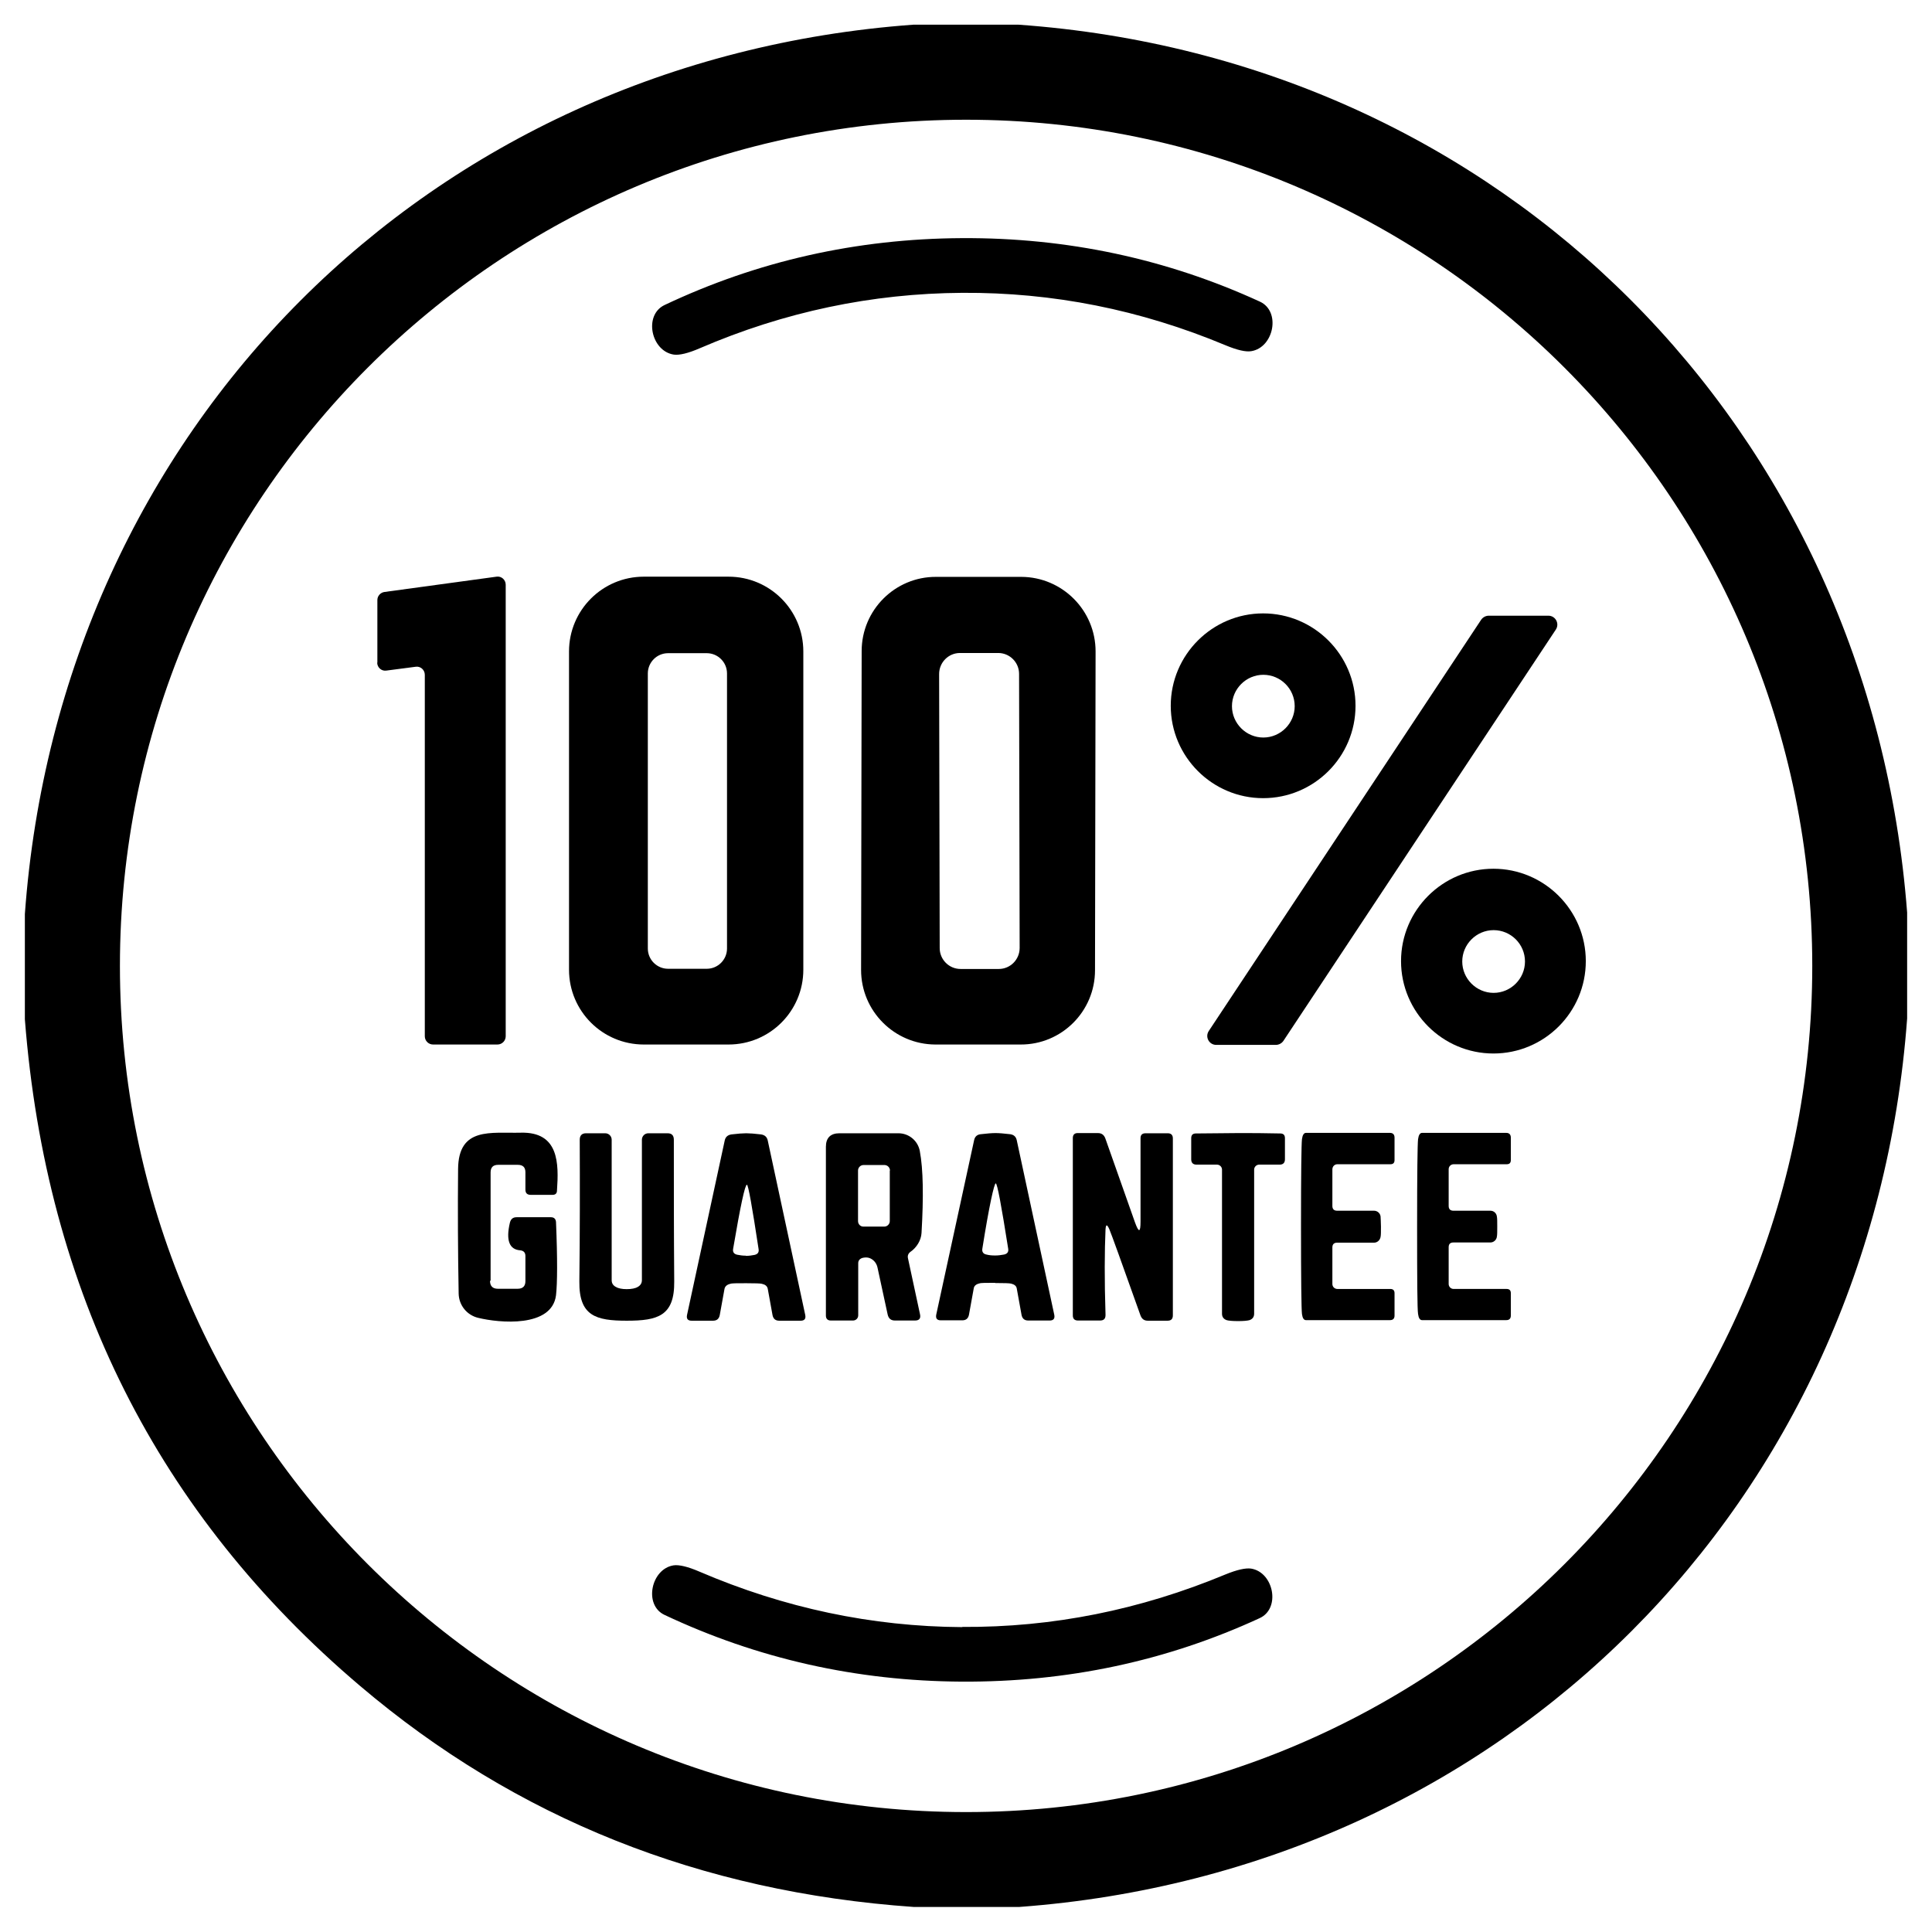
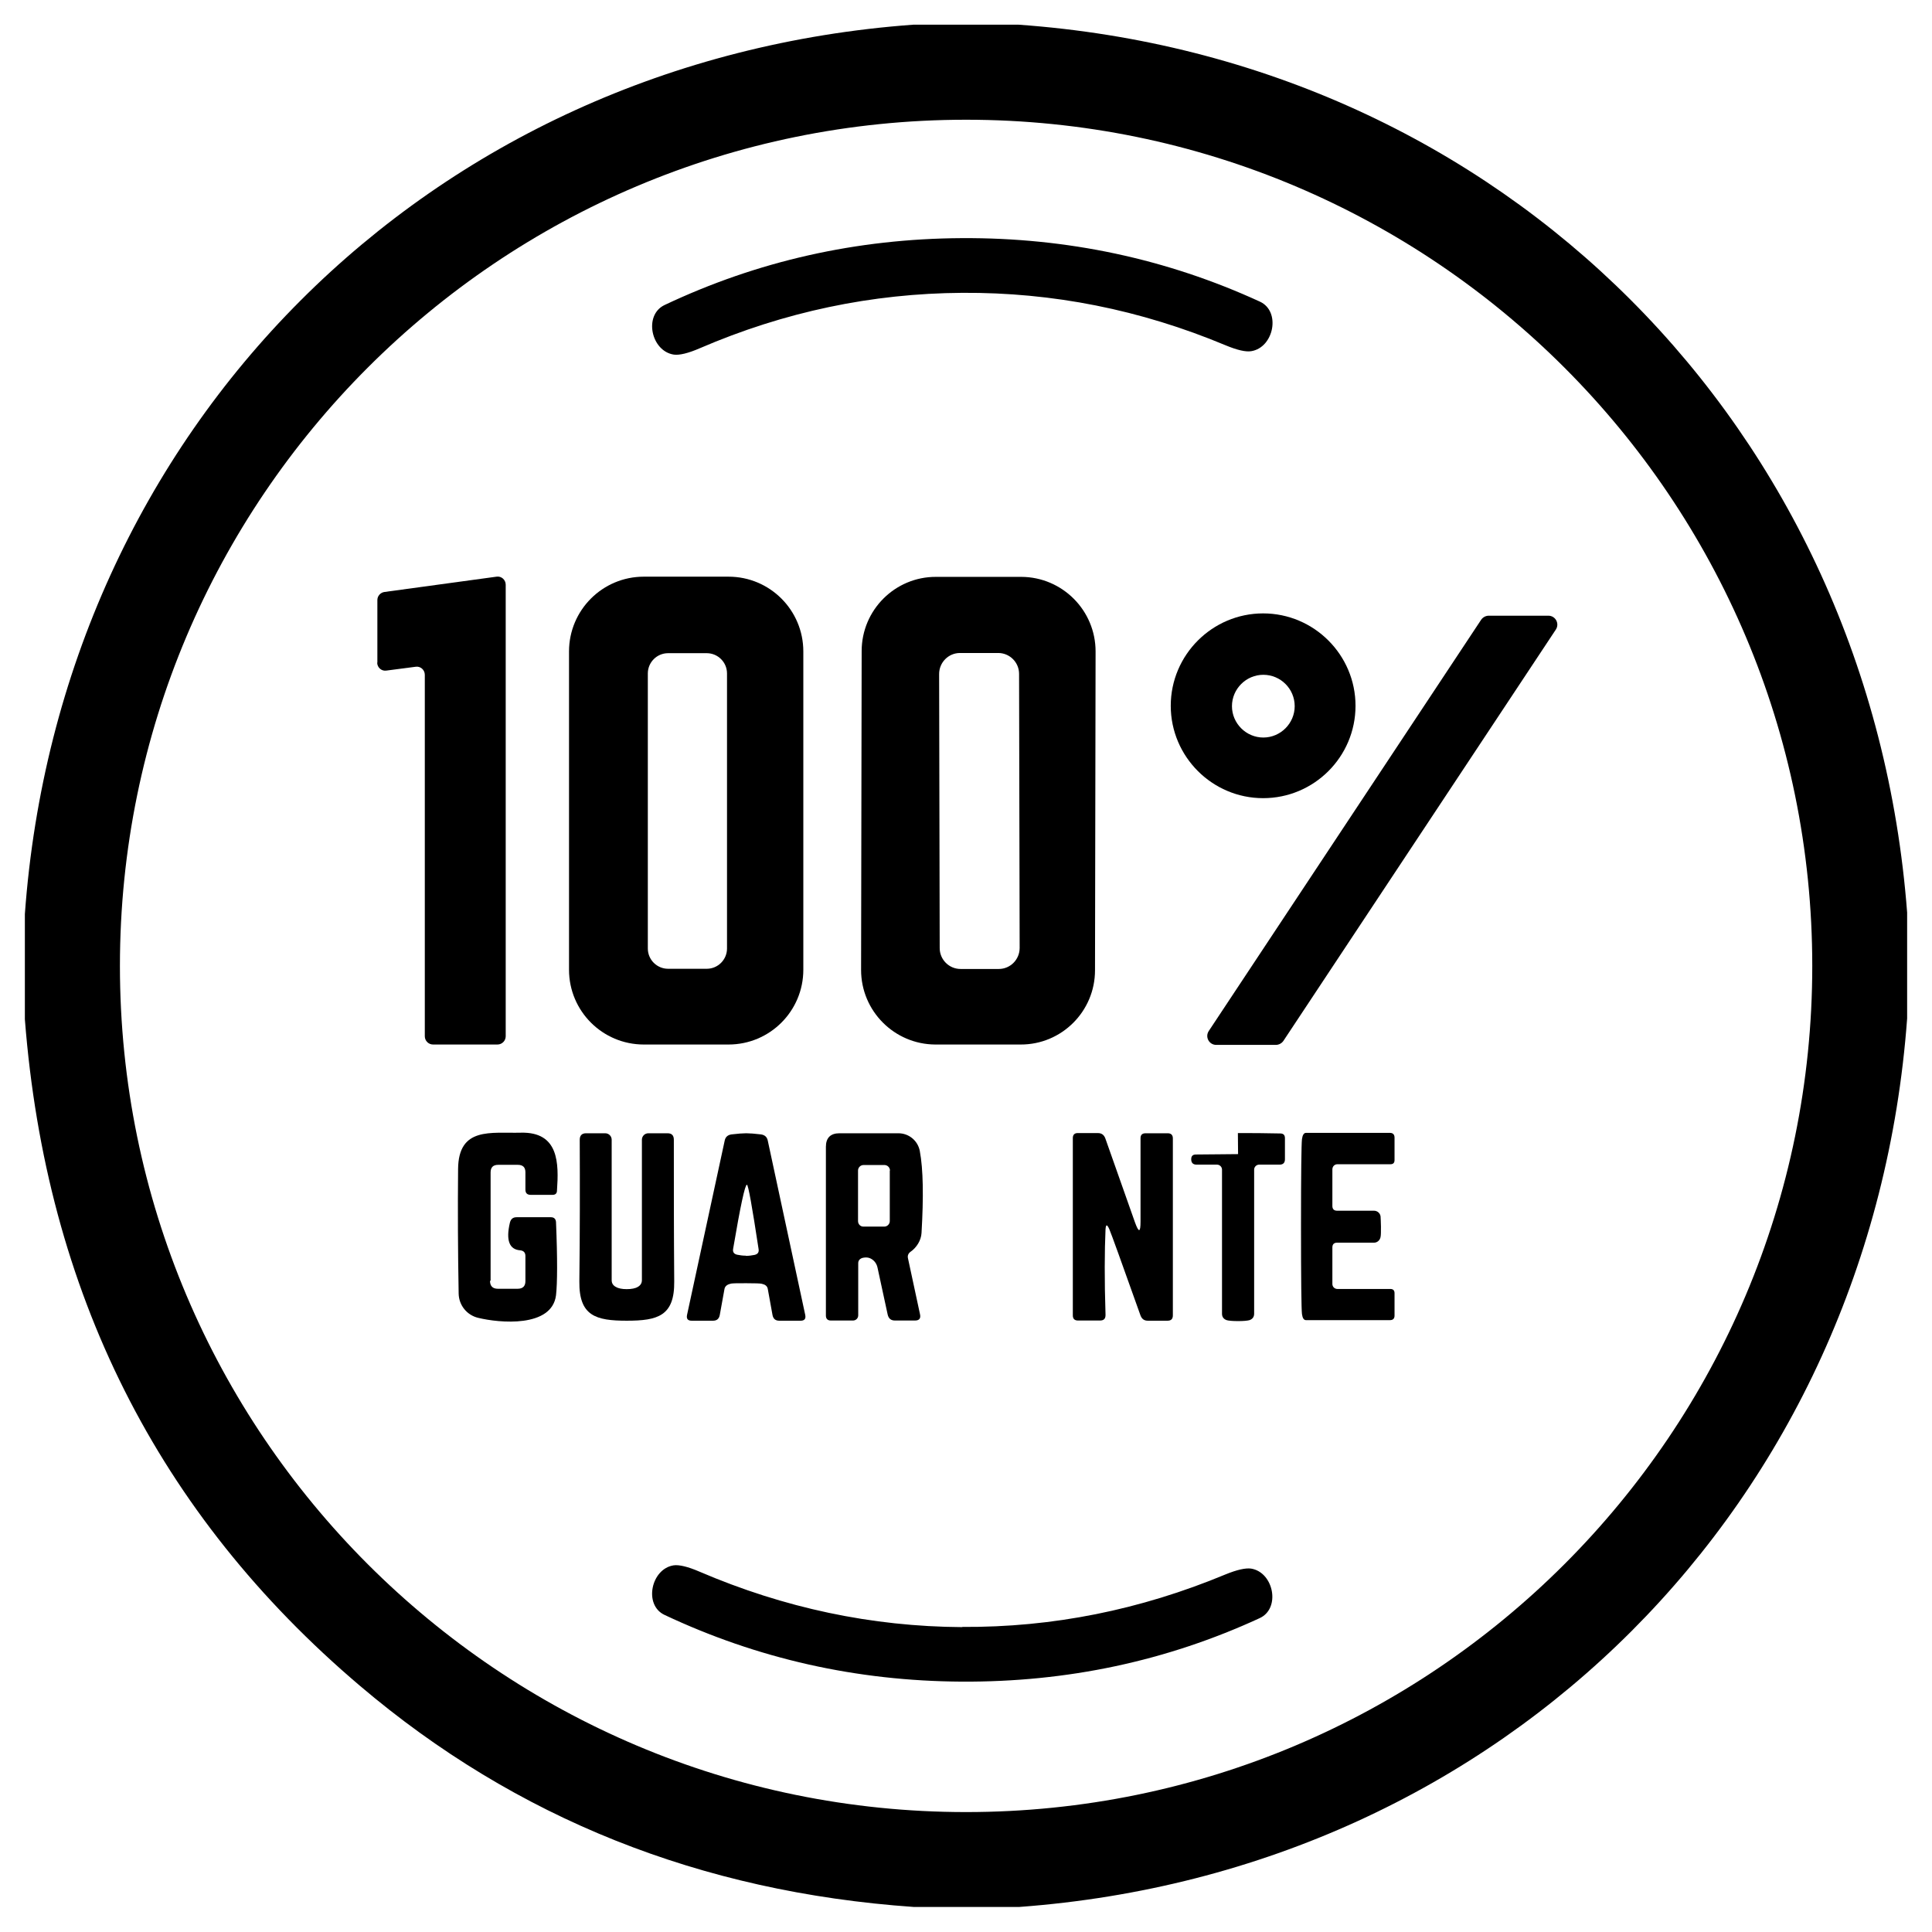
<svg xmlns="http://www.w3.org/2000/svg" id="Layer_1" version="1.1" viewBox="0 0 1010.1 1010.1">
  <path d="M532.4,12.9c253.6,18,445.4,211.1,464.7,464.2v55.4c-18.6,253.3-210.8,445.8-464.1,464.5h-55.4c-111.3-7.8-207.8-46.3-289.4-115.6C82.4,791.6,24.1,675.4,13,532.9v-55C31.4,224.2,223.9,31.4,477.6,12.9h54.8M947.5,505c0-244.3-198.1-442.4-442.4-442.4S62.7,260.7,62.7,505s198.1,442.4,442.4,442.4,442.4-198.1,442.4-442.4h0Z" />
  <path d="M502.9,124.5c55-.3,107,10.8,155.8,33.2,11.1,5.1,7.3,24-4.5,25.9-2.9.5-7.5-.6-13.5-3.1-44.5-18.6-90.3-27.7-137.6-27.4-47.2.3-93,9.9-137.3,29-6,2.6-10.6,3.7-13.5,3.3-11.9-1.8-15.9-20.6-4.9-25.9,48.6-23,100.4-34.7,155.5-35h0Z" />
  <path d="M420,507c0,21.6-17.5,39.1-39.1,39.1h-44.3c-21.6,0-39.1-17.5-39.1-39.1v-166.4c0-21.6,17.5-39.1,39.1-39.1h44.3c21.6,0,39.1,17.5,39.1,39.1v166.4M380.1,352.1c0-5.9-4.8-10.6-10.6-10.6h-20.2c-5.9,0-10.6,4.8-10.6,10.6v143.8c0,5.9,4.8,10.6,10.6,10.6h20.2c5.9,0,10.6-4.8,10.6-10.6v-143.8h0Z" />
  <path d="M572.5,507.3c0,21.5-17.5,38.9-38.9,38.8h-44.6c-21.4-.1-38.8-17.5-38.8-39l.3-166.7c0-21.5,17.5-38.9,38.9-38.8h44.6c21.4.1,38.8,17.5,38.8,39l-.3,166.7M532.8,352.3c0-6-4.9-10.9-10.9-10.9h-20c-6,0-10.9,4.9-10.9,11l.3,143.3c0,6,4.9,10.9,10.9,10.9h20c6,0,10.9-4.9,10.9-11l-.3-143.3h0Z" />
  <path d="M197.3,346.5v-32.8c0-2.1,1.6-3.9,3.7-4.2l58.6-8c2.5-.4,4.8,1.6,4.8,4.2v236.1c0,2.3-1.9,4.3-4.3,4.3h-33.7c-2.3,0-4.3-1.9-4.3-4.3v-189c0-2.6-2.3-4.6-4.8-4.2l-15.3,2c-2.5.4-4.8-1.6-4.8-4.2h0Z" />
  <path d="M708.7,369c0,26.7-21.7,48.3-48.3,48.3s-48.3-21.7-48.3-48.3,21.7-48.3,48.3-48.3,48.3,21.7,48.3,48.3M676.9,369.2c0-9.1-7.4-16.4-16.4-16.4s-16.4,7.4-16.4,16.4,7.4,16.4,16.4,16.4,16.4-7.4,16.4-16.4h0Z" />
  <path d="M667,546.3h-31.1c-3.8,0-6-4.2-3.9-7.3l142.4-215c.9-1.3,2.4-2.1,4-2.1h31.1c3.8,0,6,4.2,3.9,7.3l-142.4,215c-.9,1.3-2.4,2.1-4,2.1h0Z" />
-   <path d="M829.1,502.5c0,26.7-21.7,48.3-48.3,48.3s-48.3-21.7-48.3-48.3,21.7-48.3,48.3-48.3,48.3,21.7,48.3,48.3M797.3,502.7c0-9.1-7.4-16.4-16.4-16.4s-16.4,7.4-16.4,16.4,7.4,16.4,16.4,16.4,16.4-7.4,16.4-16.4h0Z" />
  <path d="M256.2,669.7c0,2.7,1.4,4.1,4.1,4.1h10.3c2.7,0,4.1-1.3,4.1-4v-13.1c0-1.8-.9-2.8-2.7-3-5.7-.4-7.6-5.2-5.4-14.5.5-1.9,1.6-2.8,3.5-2.8h17.9c1.7,0,2.6.9,2.7,2.6.8,19.2.7,32,0,38.2-2.2,17.1-29.7,14.5-40.7,11.8-5.9-1.4-10.1-6.6-10.2-12.7-.4-22.1-.5-43.8-.3-65.1.2-22.2,17.2-18.6,32.8-19,19.9-.5,19.9,15.9,18.9,30.3,0,1.5-.9,2.2-2.3,2.2h-11.4c-1.9,0-2.8-.9-2.8-2.8v-9c0-2.6-1.3-3.9-4-3.9h-10.2c-2.7,0-4,1.3-4,4v56.5h0Z" />
  <path d="M327.6,674c2.6,0,4.6-.4,5.9-1.2,1.4-.8,2.1-2,2.1-3.5v-73.4c0-1.9,1.5-3.4,3.4-3.4h10c2.2,0,3.3,1.1,3.3,3.4,0,23.9,0,48.6.2,74.1.2,18-8.6,20.5-24.8,20.5-16.2,0-25-2.5-24.8-20.5.3-25.5.3-50.2.2-74.1,0-2.2,1.1-3.4,3.3-3.4h10c1.9,0,3.4,1.5,3.4,3.4v73.4c0,1.6.7,2.7,2.1,3.5,1.3.8,3.3,1.2,5.8,1.2h0Z" />
  <path d="M390.2,592.5c1.7,0,4.3.2,7.7.6,1.9.3,3.1,1.3,3.5,3.2l19.6,91.2c.4,2-.4,3-2.4,3h-11.2c-2,0-3.1-1-3.5-2.9l-2.5-13.8c-.3-1.4-1.3-2.2-3.1-2.6-.7-.2-3.4-.3-8.2-.3s-7.5,0-8.2.3c-1.8.4-2.8,1.3-3.1,2.6l-2.5,13.8c-.4,1.9-1.5,2.9-3.5,2.9h-11.2c-2,0-2.8-1-2.4-3l19.7-91.2c.4-1.9,1.6-2.9,3.5-3.2,3.4-.4,6-.6,7.7-.6M389.9,656.6c1.6,0,3.1-.2,4.6-.5,1.7-.4,2.4-1.4,2.1-3.1-3.4-22.4-5.4-33.6-6.1-33.6-1,0-3.4,11.1-7.2,33.5-.3,1.7.4,2.7,2.1,3.1,1.5.3,2.9.5,4.5.5h0Z" />
  <path d="M448.7,660.6v27.1c0,1.5-1.2,2.7-2.7,2.7h-11.6c-1.7,0-2.6-.9-2.6-2.6v-88.2c0-4.7,2.4-7.1,7.1-7.1h30.8c5.5,0,10.2,3.9,11.2,9.3,1.8,9.6,2,23.9.9,42.8-.2,3.9-2.6,7.7-5.8,9.9-1.1.8-1.6,2-1.3,3.3l6.3,29.3c.5,2.2-.4,3.3-2.6,3.3h-10.5c-2.1,0-3.3-1-3.8-3.1l-5.3-24.5c-.4-1.9-1.4-3.4-2.9-4.4-1.5-1-3.1-1.2-5.1-.7-1.4.5-2.1,1.4-2.1,2.8M465.3,612c0-1.6-1.3-2.9-2.9-2.9h-10.9c-1.6,0-2.9,1.3-2.9,2.9v26.4c0,1.6,1.2,2.9,2.8,2.9h10.9c1.6,0,2.9-1.3,2.9-2.9v-26.4h0Z" />
-   <path d="M520.3,670.7c-4.7,0-7.5,0-8.2.3-1.8.4-2.8,1.3-3,2.6l-2.5,13.8c-.4,1.9-1.5,2.9-3.5,2.9h-11.2c-2,0-2.8-1-2.4-3l19.8-91.2c.4-1.9,1.6-2.9,3.4-3.1,3.4-.4,6-.6,7.8-.6s4.3.2,7.7.6c1.9.3,3,1.3,3.4,3.2l19.6,91.2c.4,2-.4,3-2.4,3h-11.2c-2,0-3.1-1-3.5-2.9l-2.5-13.8c-.2-1.4-1.3-2.2-3-2.6-.8-.2-3.5-.3-8.3-.3M520.3,656.4c1.6,0,3.1-.2,4.7-.5,1.7-.4,2.4-1.4,2.1-3.1-3.6-22.8-5.7-34.1-6.5-34.1s-3.4,11.4-7,34.1c-.3,1.7.5,2.8,2.1,3.1,1.5.4,3,.5,4.6.5h0Z" />
  <path d="M578,642.6c-.5,11.4-.6,26.4,0,44.9,0,2-.9,2.9-2.9,2.9h-11.5c-1.8,0-2.7-.9-2.7-2.7v-92.7c0-1.7.9-2.6,2.5-2.6h10.6c1.9,0,3.2.9,3.9,2.8l15.5,43.9c2,5.5,2.9,5.4,2.9-.5v-43.5c0-1.8.9-2.6,2.7-2.6h11.5c1.8,0,2.7.9,2.7,2.7v92.5c0,1.9-.9,2.8-2.8,2.8h-10.3c-1.9,0-3.1-.9-3.8-2.7-9.9-27.8-15.3-42.8-16.3-45.1-1.2-2.7-1.8-2.7-2,0h0Z" />
-   <path d="M647.2,592.4c6.8,0,14.1,0,22.1.2,1.7,0,2.5.8,2.5,2.5v11c0,1.9-1,2.8-2.8,2.8h-10.7c-1.4,0-2.6,1.2-2.6,2.6v75.3c0,1.7-.8,2.8-2.4,3.4-1.1.3-3,.5-6,.5s-5-.2-6-.5c-1.6-.6-2.4-1.7-2.4-3.4v-75.3c0-1.4-1.2-2.6-2.6-2.6h-10.7c-1.9,0-2.8-1-2.8-2.8v-11c0-1.7.8-2.5,2.5-2.5,7.9,0,15.3-.2,22-.2h0Z" />
+   <path d="M647.2,592.4c6.8,0,14.1,0,22.1.2,1.7,0,2.5.8,2.5,2.5v11c0,1.9-1,2.8-2.8,2.8h-10.7c-1.4,0-2.6,1.2-2.6,2.6v75.3c0,1.7-.8,2.8-2.4,3.4-1.1.3-3,.5-6,.5s-5-.2-6-.5c-1.6-.6-2.4-1.7-2.4-3.4v-75.3c0-1.4-1.2-2.6-2.6-2.6h-10.7c-1.9,0-2.8-1-2.8-2.8c0-1.7.8-2.5,2.5-2.5,7.9,0,15.3-.2,22-.2h0Z" />
  <path d="M722,641.4c0,2.6,0,4.3-.2,5.3-.3,1.7-1.7,3-3.4,3h-19.3c-1.7,0-2.5.9-2.5,2.5v19.1c0,1.5,1.2,2.6,2.6,2.6h27.7c1.5,0,2.2.8,2.2,2.2v11.7c0,1.6-.8,2.4-2.4,2.4h-43.9c-1.1,0-1.8-1-2.1-3.2-.3-2.5-.5-17.8-.5-45.7,0-27.9.2-43.1.5-45.7.3-2.2,1-3.3,2.1-3.3h43.9c1.6,0,2.4.9,2.4,2.5v11.7c0,1.5-.7,2.2-2.2,2.2h-27.7c-1.5,0-2.6,1.2-2.6,2.7v19.1c0,1.7.9,2.5,2.5,2.5h19.3c1.7,0,3.2,1.3,3.4,3,0,1,.2,2.7.2,5.3h0Z" />
-   <path d="M740.9,641.4c0-28,.2-43.2.5-45.8.3-2.2,1-3.3,2.1-3.3h44c1.6,0,2.4.9,2.4,2.5v11.7c0,1.5-.7,2.2-2.2,2.2h-27.7c-1.5,0-2.6,1.2-2.6,2.6v19.2c0,1.7.9,2.5,2.5,2.5h19.3c1.8,0,3.2,1.3,3.4,3,.2.9.2,2.7.2,5.3s0,4.3-.2,5.3c-.2,1.7-1.7,3-3.4,3h-19.3c-1.7,0-2.5.8-2.5,2.5v19.2c0,1.5,1.2,2.6,2.6,2.6h27.7c1.5,0,2.2.8,2.2,2.2v11.7c0,1.6-.8,2.4-2.4,2.4h-44c-1.1,0-1.8-1-2.1-3.2-.4-2.5-.5-17.8-.5-45.7h0Z" />
  <path d="M503.1,850.6c47.2.3,93-8.9,137.5-27.4,6.1-2.5,10.6-3.5,13.5-3.1,11.8,1.9,15.6,20.8,4.5,25.9-48.8,22.5-100.7,33.5-155.8,33.2-55-.3-106.8-12-155.4-34.9-11-5.2-7-24.1,4.8-25.9,2.9-.4,7.5.7,13.5,3.3,44.3,19,90,28.7,137.3,29h0Z" />
</svg>